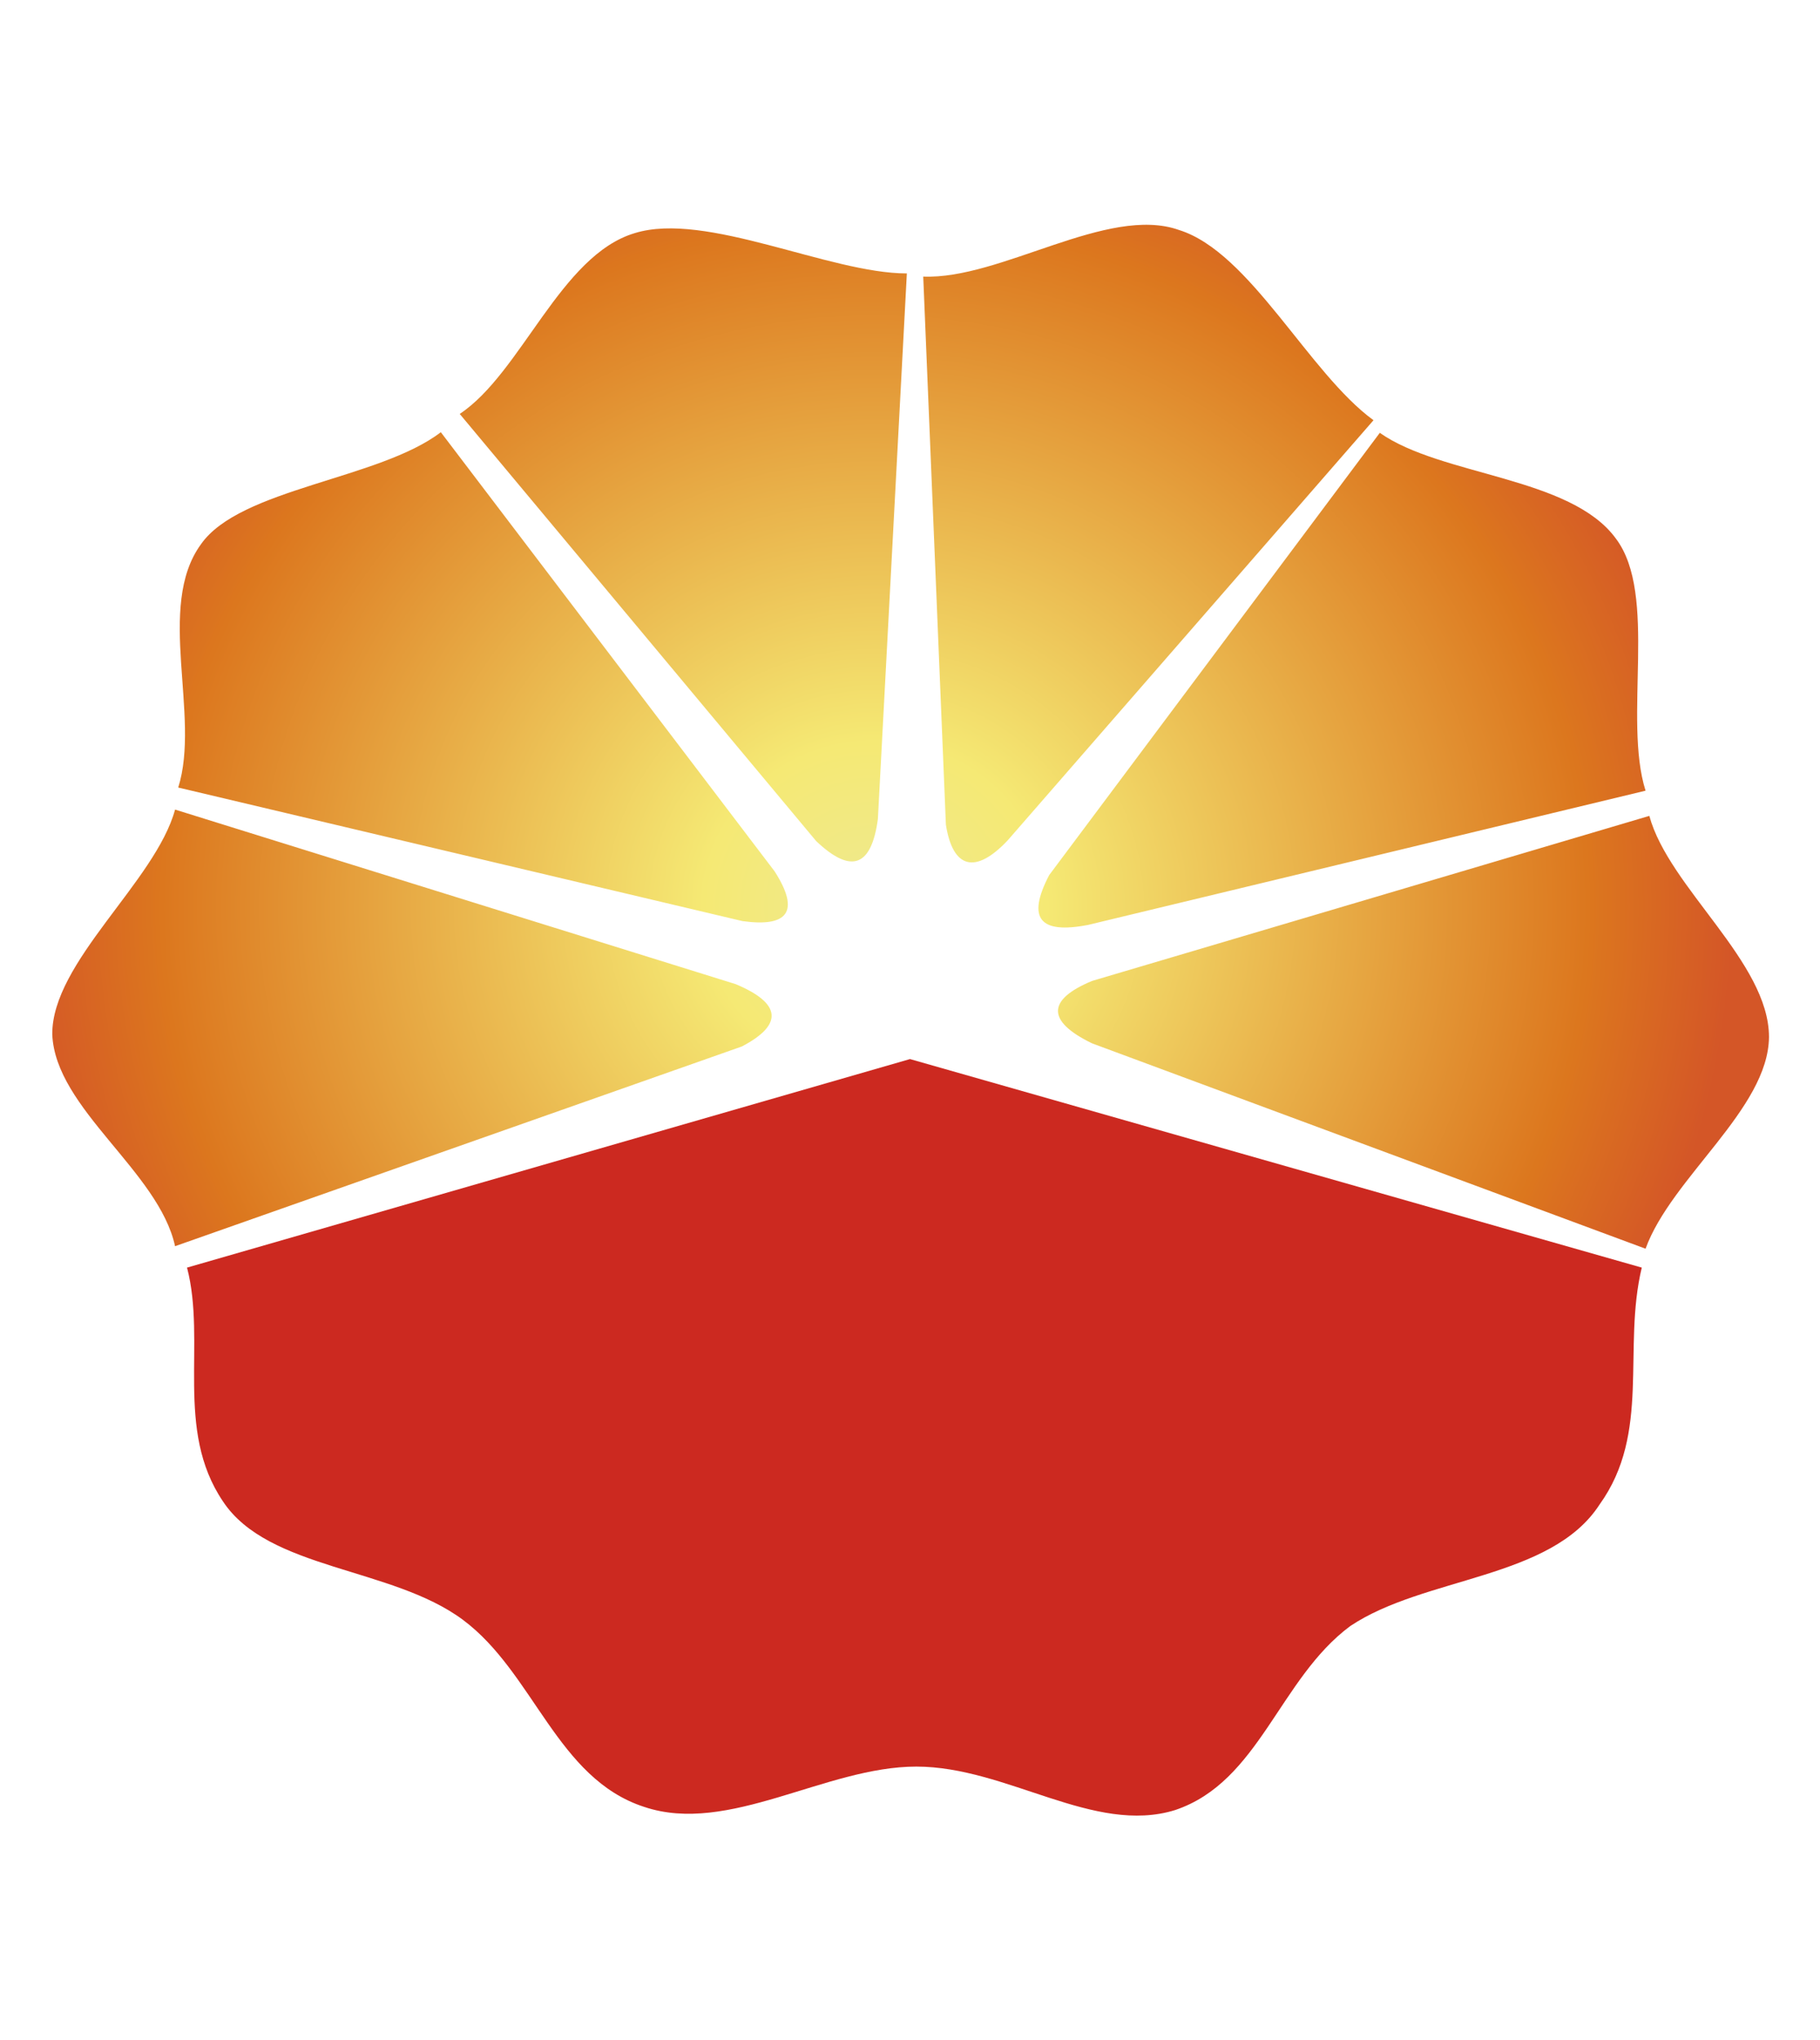
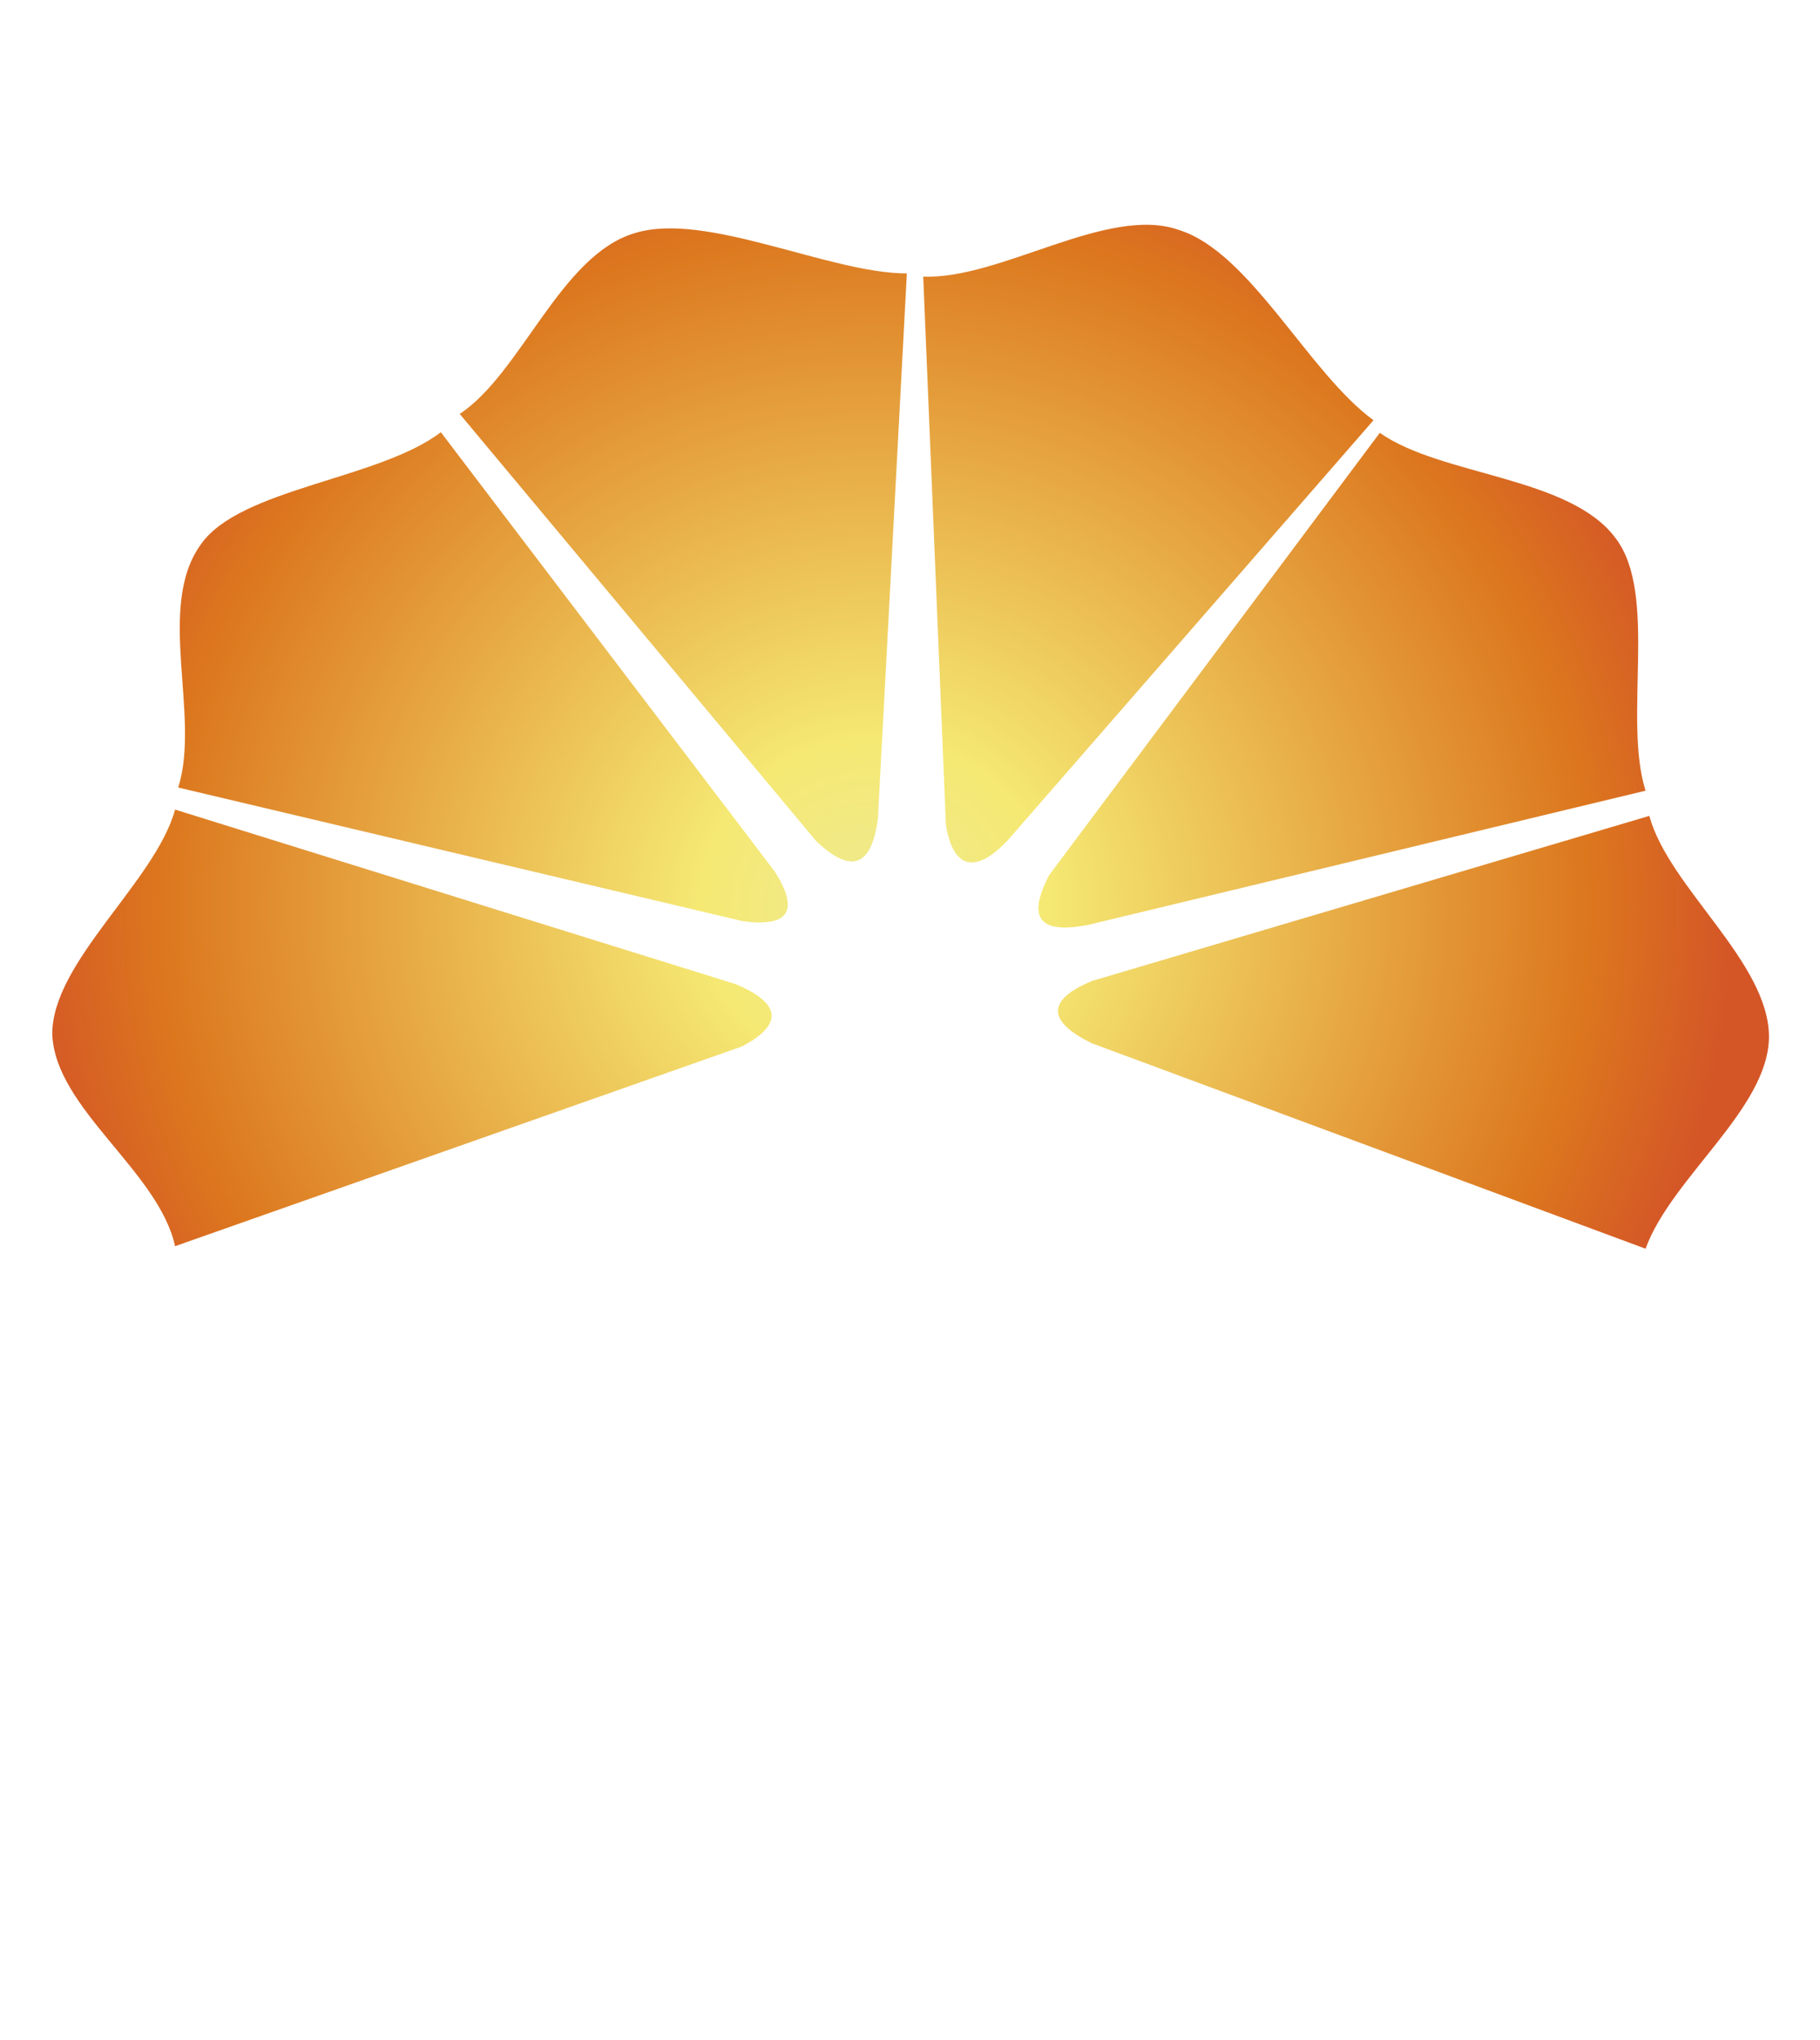
<svg xmlns="http://www.w3.org/2000/svg" version="1.1" id="图层_1" x="0px" y="0px" viewBox="0 0 28.9 32.38" style="enable-background:new 0 0 28.9 32.38;" xml:space="preserve">
  <style type="text/css">
	.st0{fill-rule:evenodd;clip-rule:evenodd;fill:url(#SVGID_1_);}
	.st1{fill-rule:evenodd;clip-rule:evenodd;fill:#CC2920;}
</style>
  <g>
    <radialGradient id="SVGID_1_" cx="197.578" cy="-813.304" r="19.352" gradientTransform="matrix(0.704 0 0 -0.677 -125.203 -536.203)" gradientUnits="userSpaceOnUse">
      <stop offset="0" style="stop-color:#EEE990" />
      <stop offset="0.2" style="stop-color:#F5E974" />
      <stop offset="0.831" style="stop-color:#DC771E" />
      <stop offset="1" style="stop-color:#D45627" />
    </radialGradient>
-     <path class="st0" d="M2.78,12.85l8.9,2.77c0.72,0.3,0.77,0.64,0.1,0.99l-9,3.17c-0.26-1.19-1.9-2.18-1.95-3.36   C0.82,15.27,2.47,13.99,2.78,12.85z M7,6.86l5.3,6.97c0.41,0.64,0.21,0.89-0.51,0.79L2.83,12.5c0.36-1.14-0.36-2.87,0.36-3.86   C3.81,7.75,6.02,7.61,7,6.86z M14.4,4.34L13.94,13c-0.1,0.74-0.41,0.89-0.98,0.35L7.3,6.57C8.28,5.92,8.9,4.05,10.08,3.7   C11.21,3.35,13.17,4.34,14.4,4.34z M21.81,6.67L16,13.34c-0.51,0.54-0.87,0.45-0.98-0.25l-0.36-8.7c1.23,0.05,2.93-1.14,4.06-0.74   C19.85,4,20.78,5.92,21.81,6.67z M26.13,12.55l-8.85,2.13c-0.77,0.15-0.98-0.1-0.62-0.79l5.25-7.02c0.98,0.69,3.03,0.69,3.75,1.68   C26.33,9.44,25.77,11.41,26.13,12.55z M26.13,19.82l-8.79-3.26c-0.72-0.35-0.72-0.69,0-0.99l8.85-2.62c0.31,1.14,1.9,2.32,1.9,3.51   C28.08,17.6,26.54,18.69,26.13,19.82z" />
-     <path class="st1" d="M14.45,16.81l11.62,3.31c-0.31,1.29,0.15,2.62-0.67,3.76c-0.77,1.19-2.78,1.14-3.96,1.93   c-1.13,0.84-1.44,2.47-2.78,2.92c-1.29,0.4-2.67-0.69-4.11-0.69s-2.98,1.09-4.32,0.64c-1.39-0.45-1.75-2.13-2.88-2.97   s-3.09-0.79-3.81-1.88c-0.77-1.14-0.26-2.52-0.57-3.71L14.45,16.81z" />
+     <path class="st0" d="M2.78,12.85l8.9,2.77c0.72,0.3,0.77,0.64,0.1,0.99l-9,3.17c-0.26-1.19-1.9-2.18-1.95-3.36   C0.82,15.27,2.47,13.99,2.78,12.85z M7,6.86l5.3,6.97c0.41,0.64,0.21,0.89-0.51,0.79L2.83,12.5c0.36-1.14-0.36-2.87,0.36-3.86   C3.81,7.75,6.02,7.61,7,6.86z M14.4,4.34L13.94,13c-0.1,0.74-0.41,0.89-0.98,0.35L7.3,6.57C8.28,5.92,8.9,4.05,10.08,3.7   C11.21,3.35,13.17,4.34,14.4,4.34z M21.81,6.67L16,13.34c-0.51,0.54-0.87,0.45-0.98-0.25l-0.36-8.7c1.23,0.05,2.93-1.14,4.06-0.74   C19.85,4,20.78,5.92,21.81,6.67M26.13,12.55l-8.85,2.13c-0.77,0.15-0.98-0.1-0.62-0.79l5.25-7.02c0.98,0.69,3.03,0.69,3.75,1.68   C26.33,9.44,25.77,11.41,26.13,12.55z M26.13,19.82l-8.79-3.26c-0.72-0.35-0.72-0.69,0-0.99l8.85-2.62c0.31,1.14,1.9,2.32,1.9,3.51   C28.08,17.6,26.54,18.69,26.13,19.82z" />
  </g>
</svg>